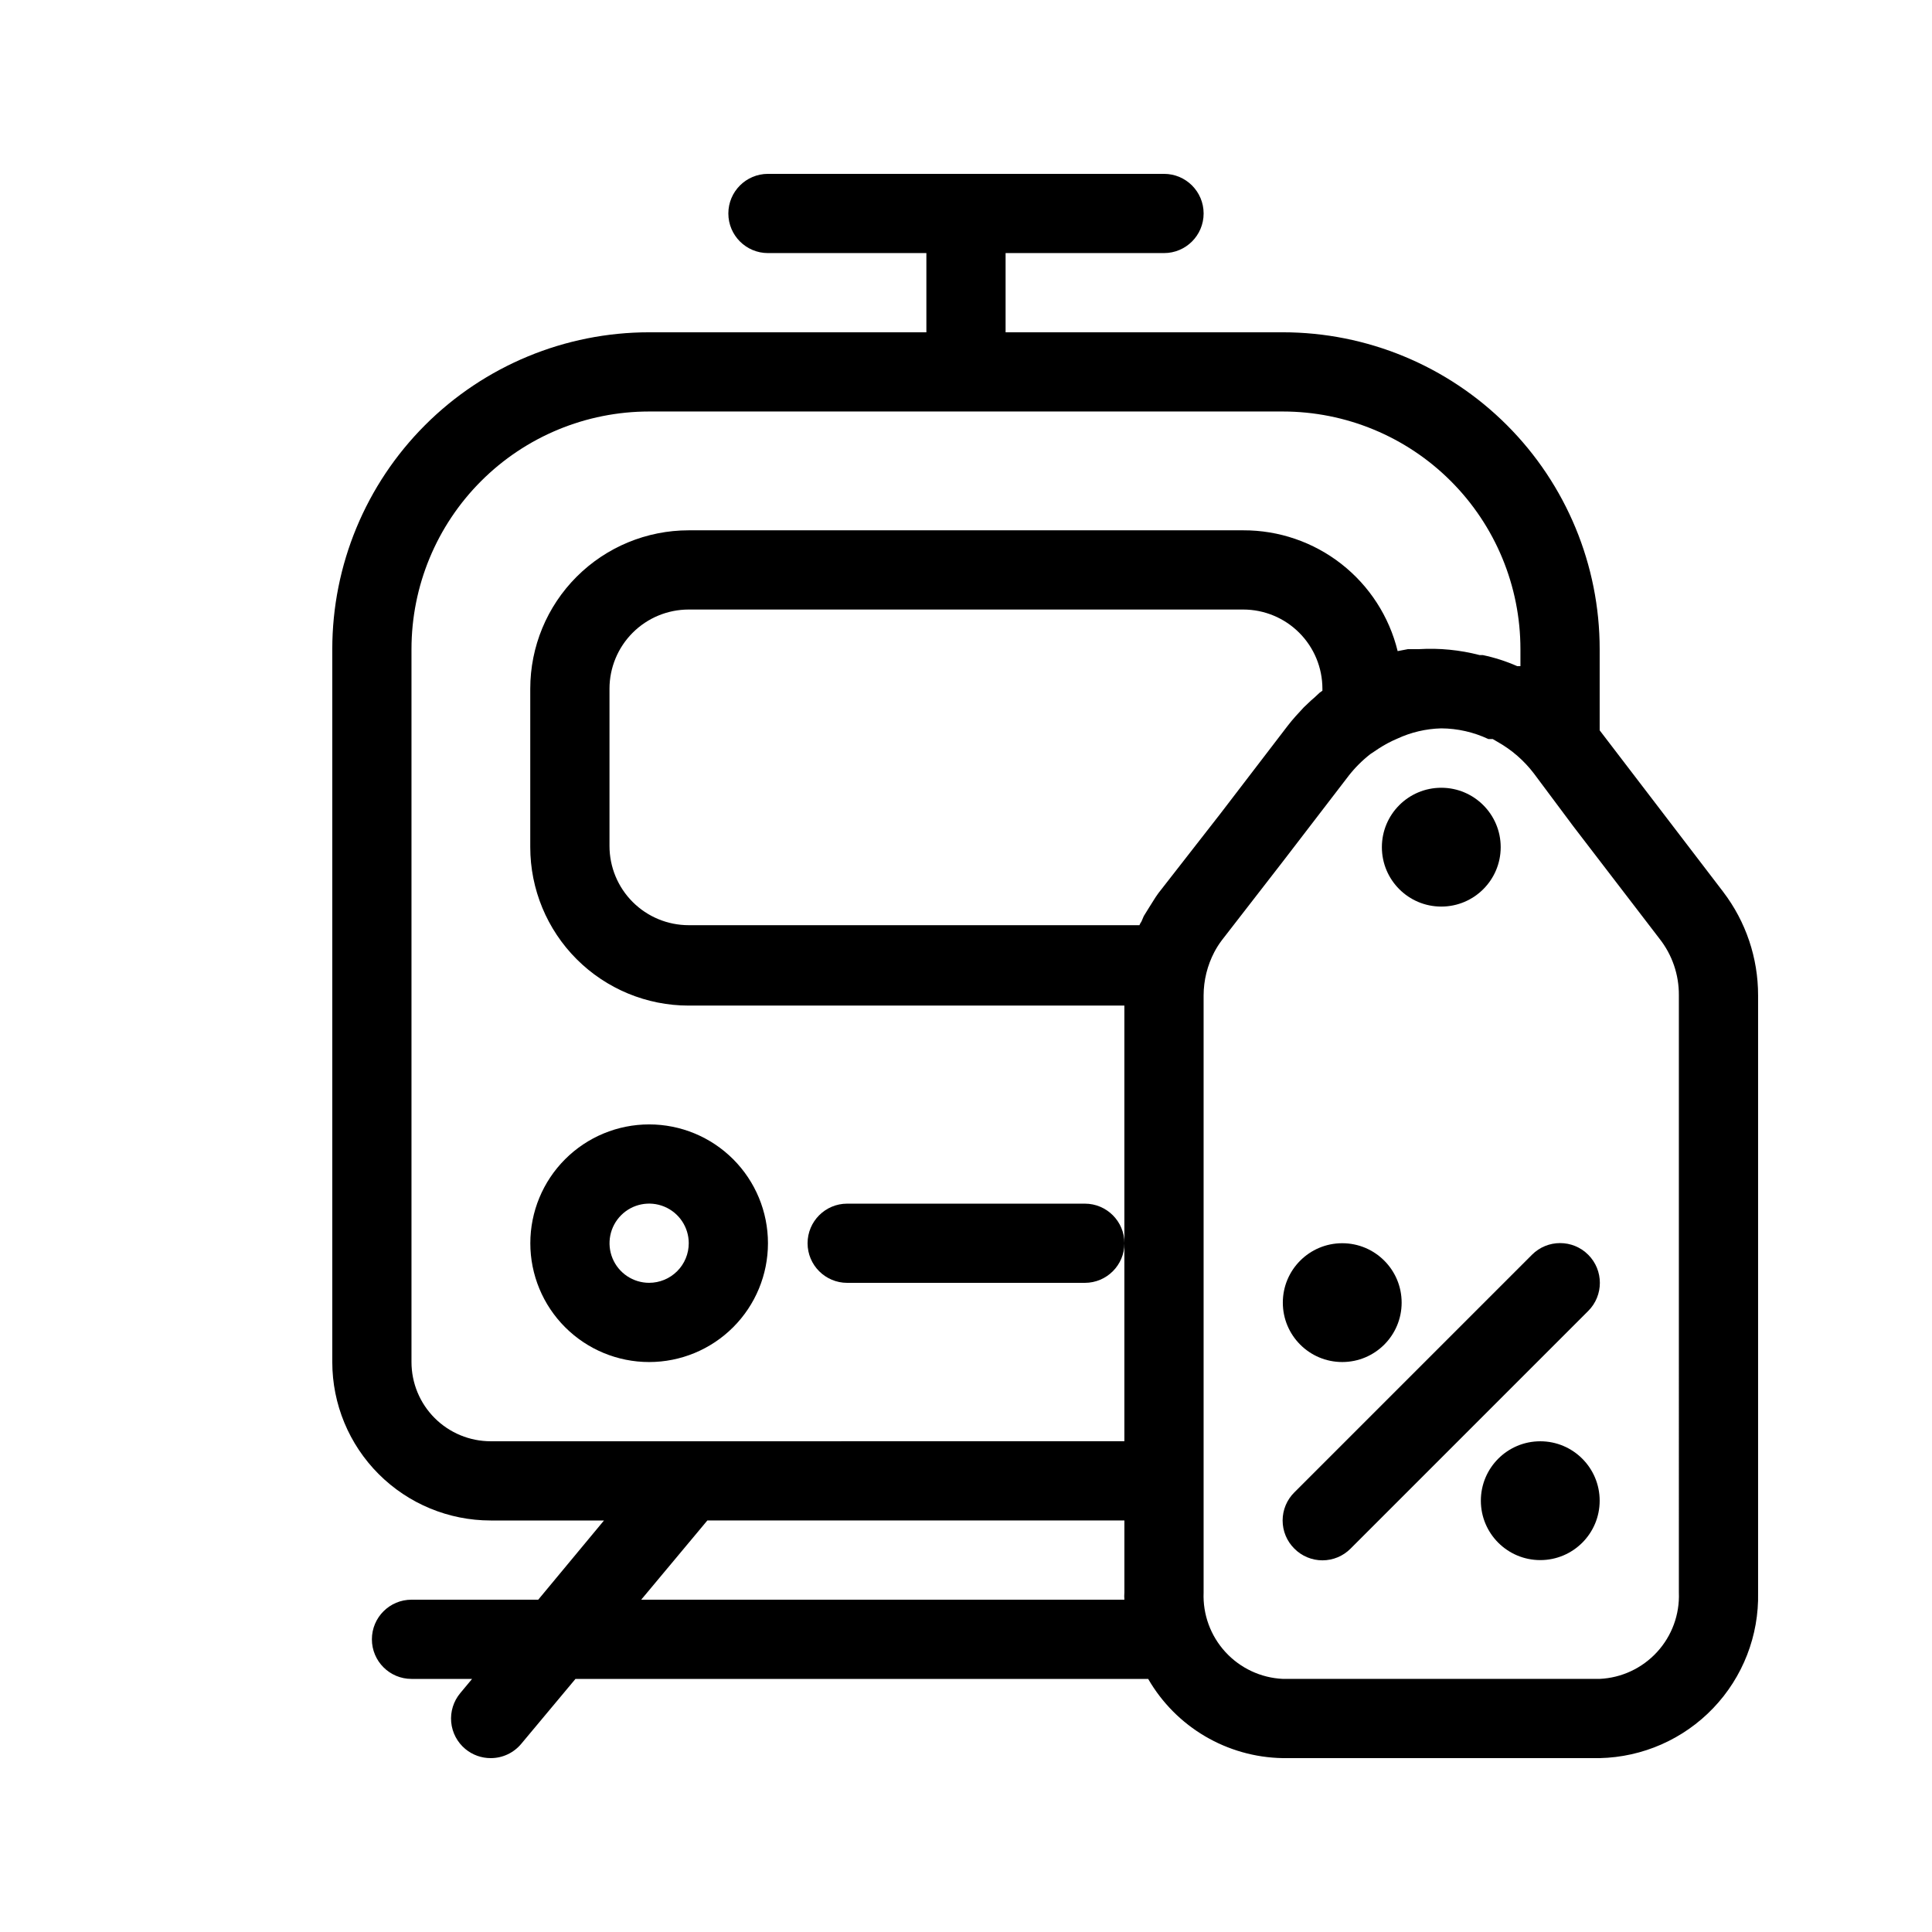
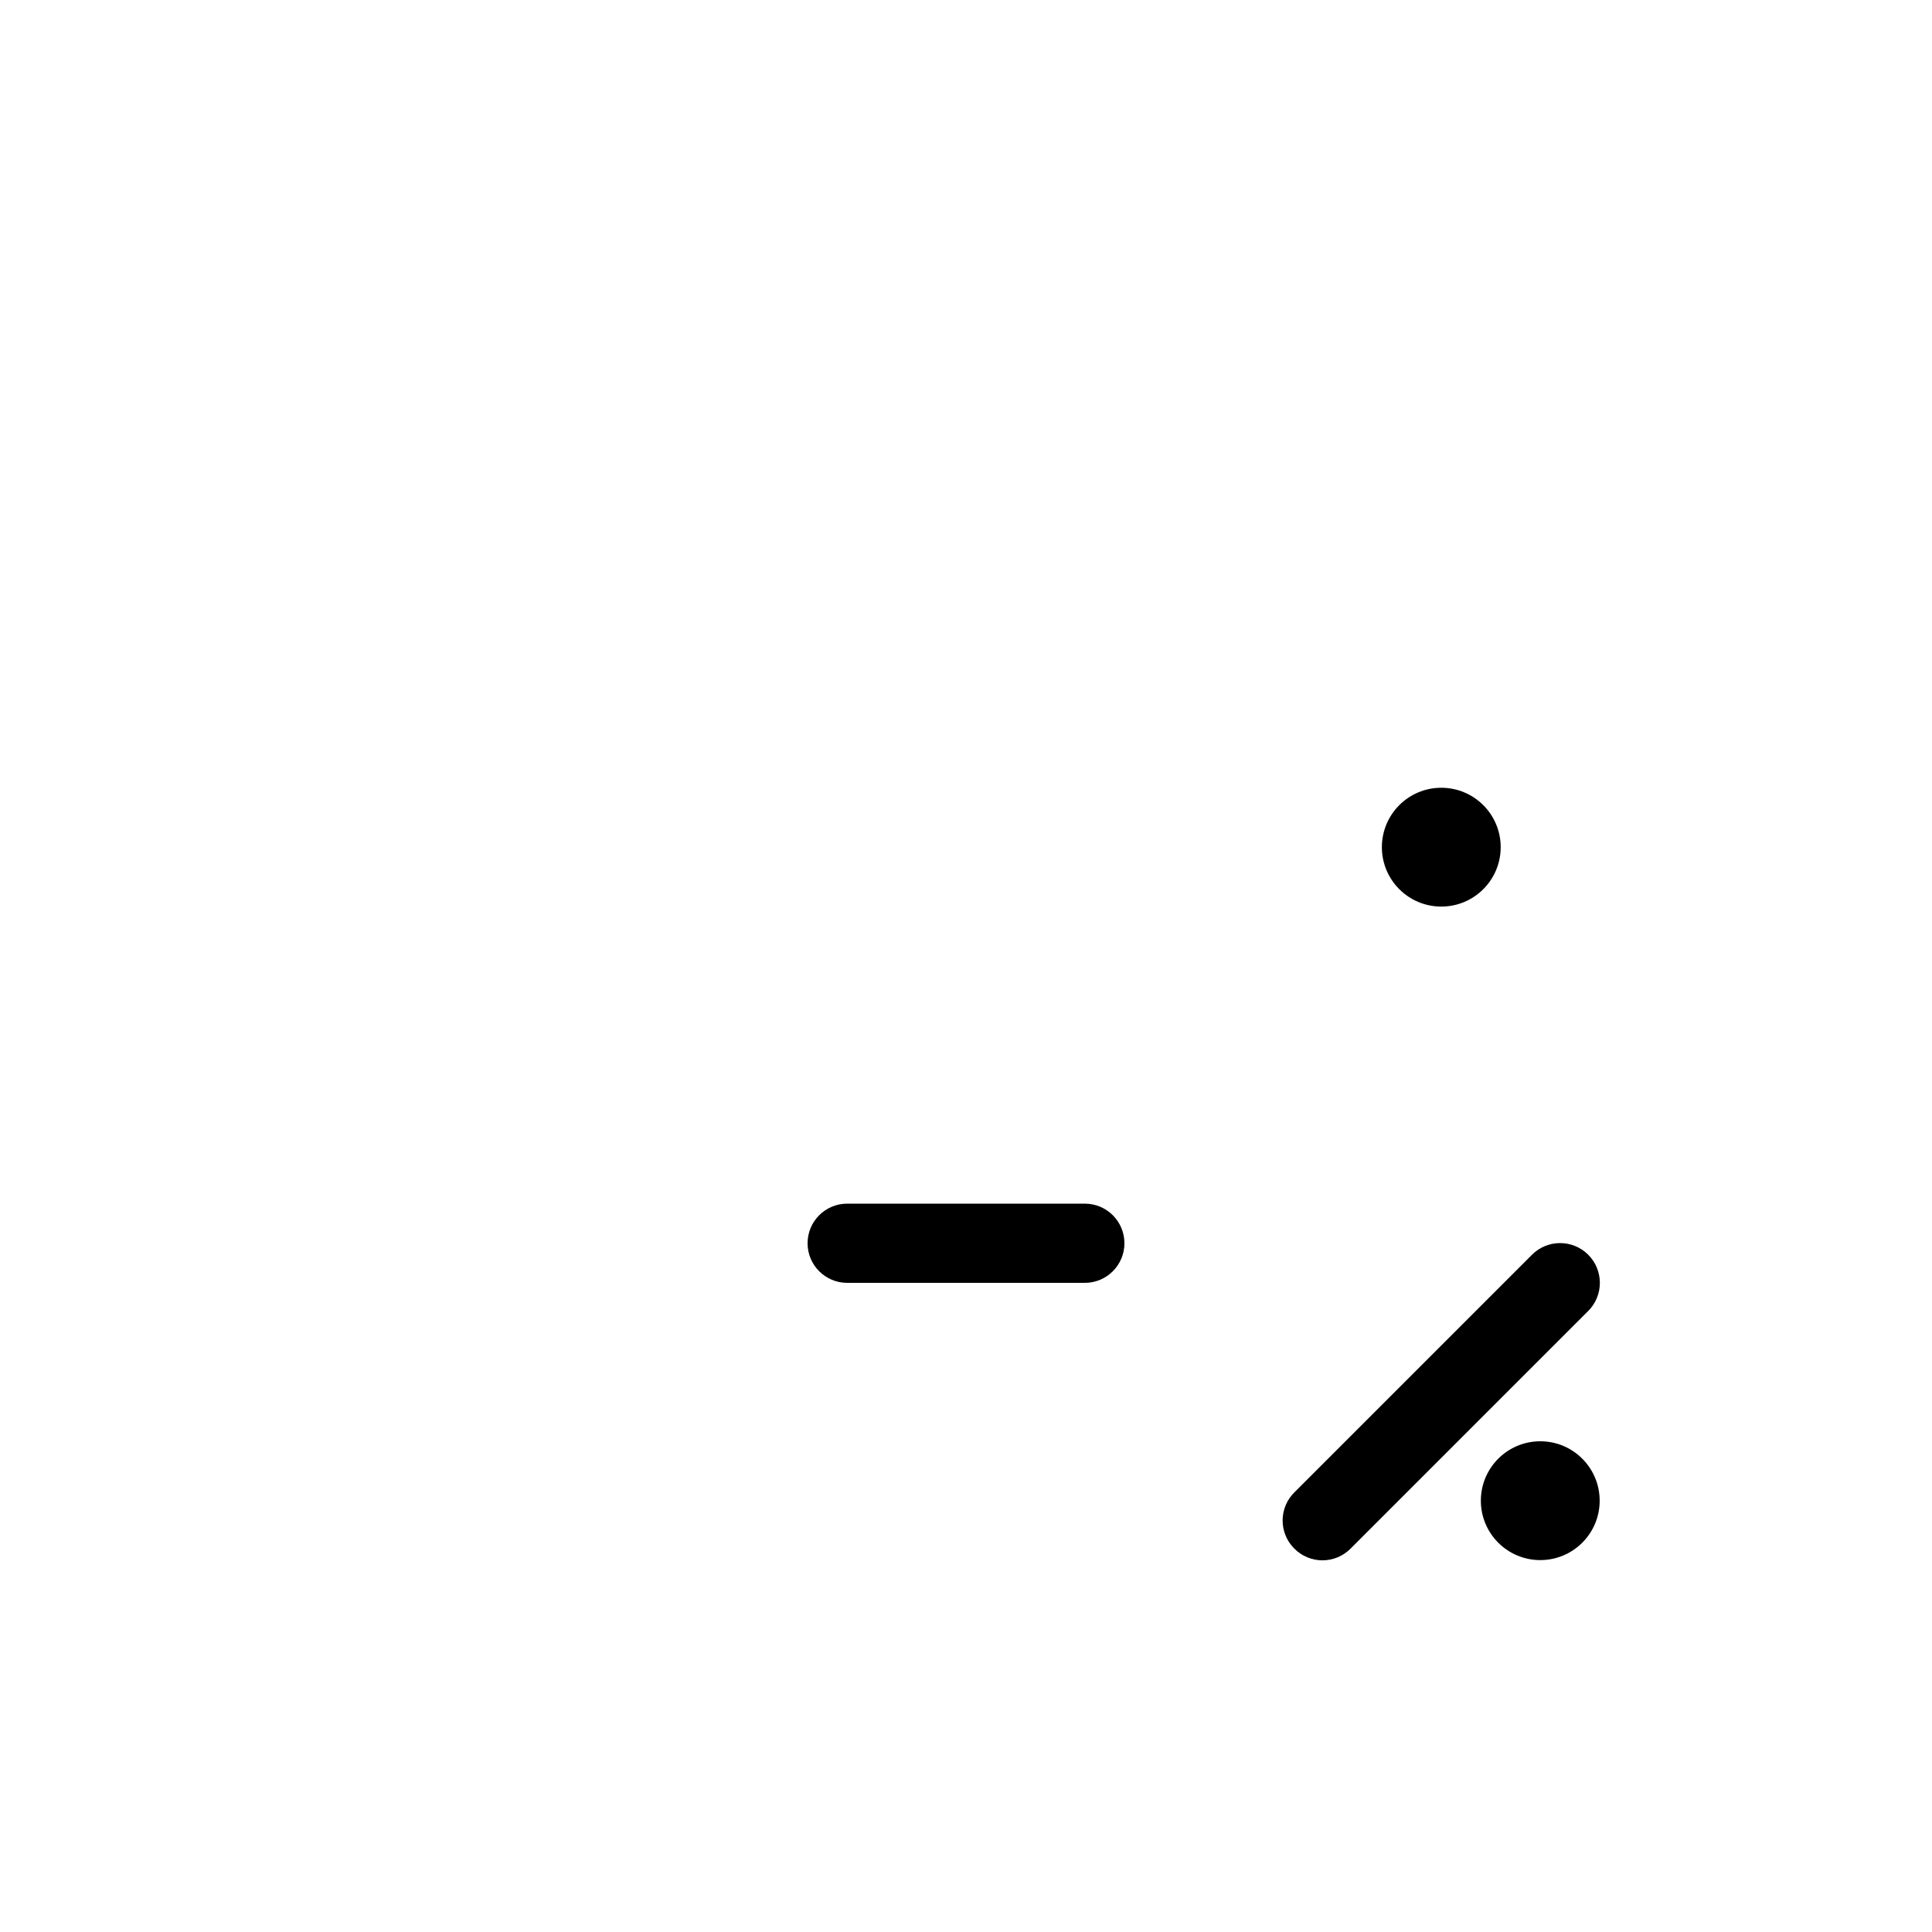
<svg xmlns="http://www.w3.org/2000/svg" fill="#000000" width="800px" height="800px" version="1.1" viewBox="144 144 512 512">
  <g>
-     <path d="m316.03 441.98c-8.352 0-16.359 3.316-22.266 9.223-5.906 5.902-9.223 13.914-9.223 22.266 0 8.348 3.316 16.359 9.223 22.262 5.906 5.906 13.914 9.223 22.266 9.223s16.359-3.316 22.266-9.223c5.902-5.902 9.223-13.914 9.223-22.262 0-8.352-3.32-16.363-9.223-22.266-5.906-5.906-13.914-9.223-22.266-9.223zm0 41.984v-0.004c-4.246 0-8.074-2.555-9.699-6.477s-0.727-8.438 2.277-11.438c3-3.004 7.516-3.902 11.438-2.277s6.481 5.453 6.481 9.699c0 2.781-1.105 5.453-3.074 7.418-1.969 1.969-4.641 3.074-7.422 3.074z" />
    <path d="m431.49 462.98h-62.977c-5.797 0-10.496 4.699-10.496 10.496 0 5.793 4.699 10.492 10.496 10.492h62.977c5.797 0 10.496-4.699 10.496-10.492 0-5.797-4.699-10.496-10.496-10.496z" />
    <path d="m549.99 476.52-62.977 62.977c-1.988 1.969-3.106 4.652-3.106 7.449 0 2.801 1.117 5.484 3.106 7.453 1.969 1.988 4.652 3.106 7.449 3.106 2.801 0 5.484-1.117 7.453-3.106l62.977-62.977c4.117-4.113 4.117-10.789 0-14.902-4.113-4.117-10.789-4.117-14.902 0z" />
-     <path d="m515.45 489.21c0 8.695-7.047 15.742-15.742 15.742-8.695 0-15.746-7.047-15.746-15.742 0-8.695 7.051-15.742 15.746-15.742 8.695 0 15.742 7.047 15.742 15.742" />
    <path d="m567.93 541.7c0 8.695-7.047 15.742-15.742 15.742-8.695 0-15.746-7.047-15.746-15.742 0-8.695 7.051-15.746 15.746-15.746 8.695 0 15.742 7.051 15.742 15.746" />
    <path d="m541.7 368.51c0 8.695-7.051 15.742-15.746 15.742-8.695 0-15.742-7.047-15.742-15.742 0-8.695 7.047-15.746 15.742-15.746 8.695 0 15.746 7.051 15.746 15.746" />
-     <path d="m600.68 380.37-32.75-42.824v-21.516c0-22.27-8.844-43.629-24.594-59.375-15.746-15.746-37.102-24.594-59.375-24.594h-73.469v-20.992h41.984c5.797 0 10.496-4.699 10.496-10.496s-4.699-10.496-10.496-10.496h-104.96c-5.797 0-10.496 4.699-10.496 10.496s4.699 10.496 10.496 10.496h41.984v20.992h-73.473c-22.27 0-43.629 8.848-59.375 24.594s-24.594 37.105-24.594 59.375v188.93c0 11.137 4.422 21.816 12.297 29.688 7.871 7.875 18.551 12.297 29.688 12.297h30.02l-17.426 20.992h-33.586c-5.797 0-10.496 4.699-10.496 10.496 0 5.797 4.699 10.496 10.496 10.496h16.059l-3.148 3.777v0.004c-1.785 2.141-2.644 4.906-2.391 7.68 0.258 2.777 1.609 5.34 3.754 7.117 1.891 1.566 4.266 2.422 6.719 2.414 3.121 0.008 6.082-1.379 8.082-3.777l14.379-17.215h151.77c7.379 12.785 20.926 20.754 35.684 20.992h83.969c11.387-0.246 22.207-5.008 30.082-13.238 7.875-8.227 12.156-19.246 11.902-30.633v-158.28c0.008-9.898-3.234-19.523-9.234-27.395zm-326.64 145.58c-5.566 0-10.906-2.211-14.844-6.148-3.938-3.934-6.148-9.273-6.148-14.844v-188.93c0-16.703 6.633-32.723 18.445-44.531 11.809-11.812 27.828-18.445 44.531-18.445h167.93c16.703 0 32.723 6.633 44.531 18.445 11.812 11.809 18.445 27.828 18.445 44.531v4.512h-0.84c-2.934-1.293-5.992-2.277-9.129-2.938h-0.84c-5.238-1.363-10.656-1.895-16.059-1.574h-2.938l-2.731 0.523c-2.238-9.156-7.496-17.293-14.922-23.102-7.422-5.805-16.586-8.945-26.012-8.91h-146.95c-11.137 0-21.816 4.422-29.688 12.297-7.875 7.871-12.297 18.551-12.297 29.688v41.984c0 11.133 4.422 21.812 12.297 29.688 7.871 7.871 18.551 12.297 29.688 12.297h115.46v115.45zm39.887 41.984 17.527-20.992h110.52v19.105c-0.055 0.629-0.055 1.258 0 1.887zm137.07-187.25c-0.945 1.258-1.68 2.625-2.519 3.883l-1.363 2.203-0.629 1.469c-0.215 0.293-0.391 0.609-0.523 0.945h-119.45c-5.57 0-10.906-2.211-14.844-6.148s-6.148-9.277-6.148-14.844v-41.668c0-5.57 2.211-10.906 6.148-14.844s9.273-6.148 14.844-6.148h146.95c5.566 0 10.906 2.211 14.84 6.148 3.938 3.938 6.148 9.273 6.148 14.844v0.523l-0.734 0.523-1.469 1.363-0.734 0.629-1.996 1.891c-1.469 1.574-2.938 3.148-4.305 4.934l-17.844 23.301zm137.92 185.36c0.23 5.812-1.848 11.477-5.781 15.762-3.934 4.289-9.398 6.848-15.211 7.117h-83.969c-5.809-0.27-11.273-2.828-15.207-7.117-3.934-4.285-6.012-9.949-5.781-15.762v-158.28c0.016-3.984 0.988-7.906 2.832-11.441 0.578-1.102 1.246-2.152 1.996-3.148l16.27-20.992 17.32-22.566h-0.004c1.68-2.152 3.617-4.09 5.773-5.773l2.203-1.469c1.562-1.02 3.215-1.898 4.934-2.625 3.656-1.699 7.621-2.625 11.648-2.727 4.32 0.027 8.582 0.996 12.492 2.832h1.156l1.258 0.734c3.758 2.109 7.047 4.969 9.656 8.398l10.496 14.066 22.777 29.703c3.371 4.269 5.184 9.566 5.141 15.008z" />
  </g>
</svg>